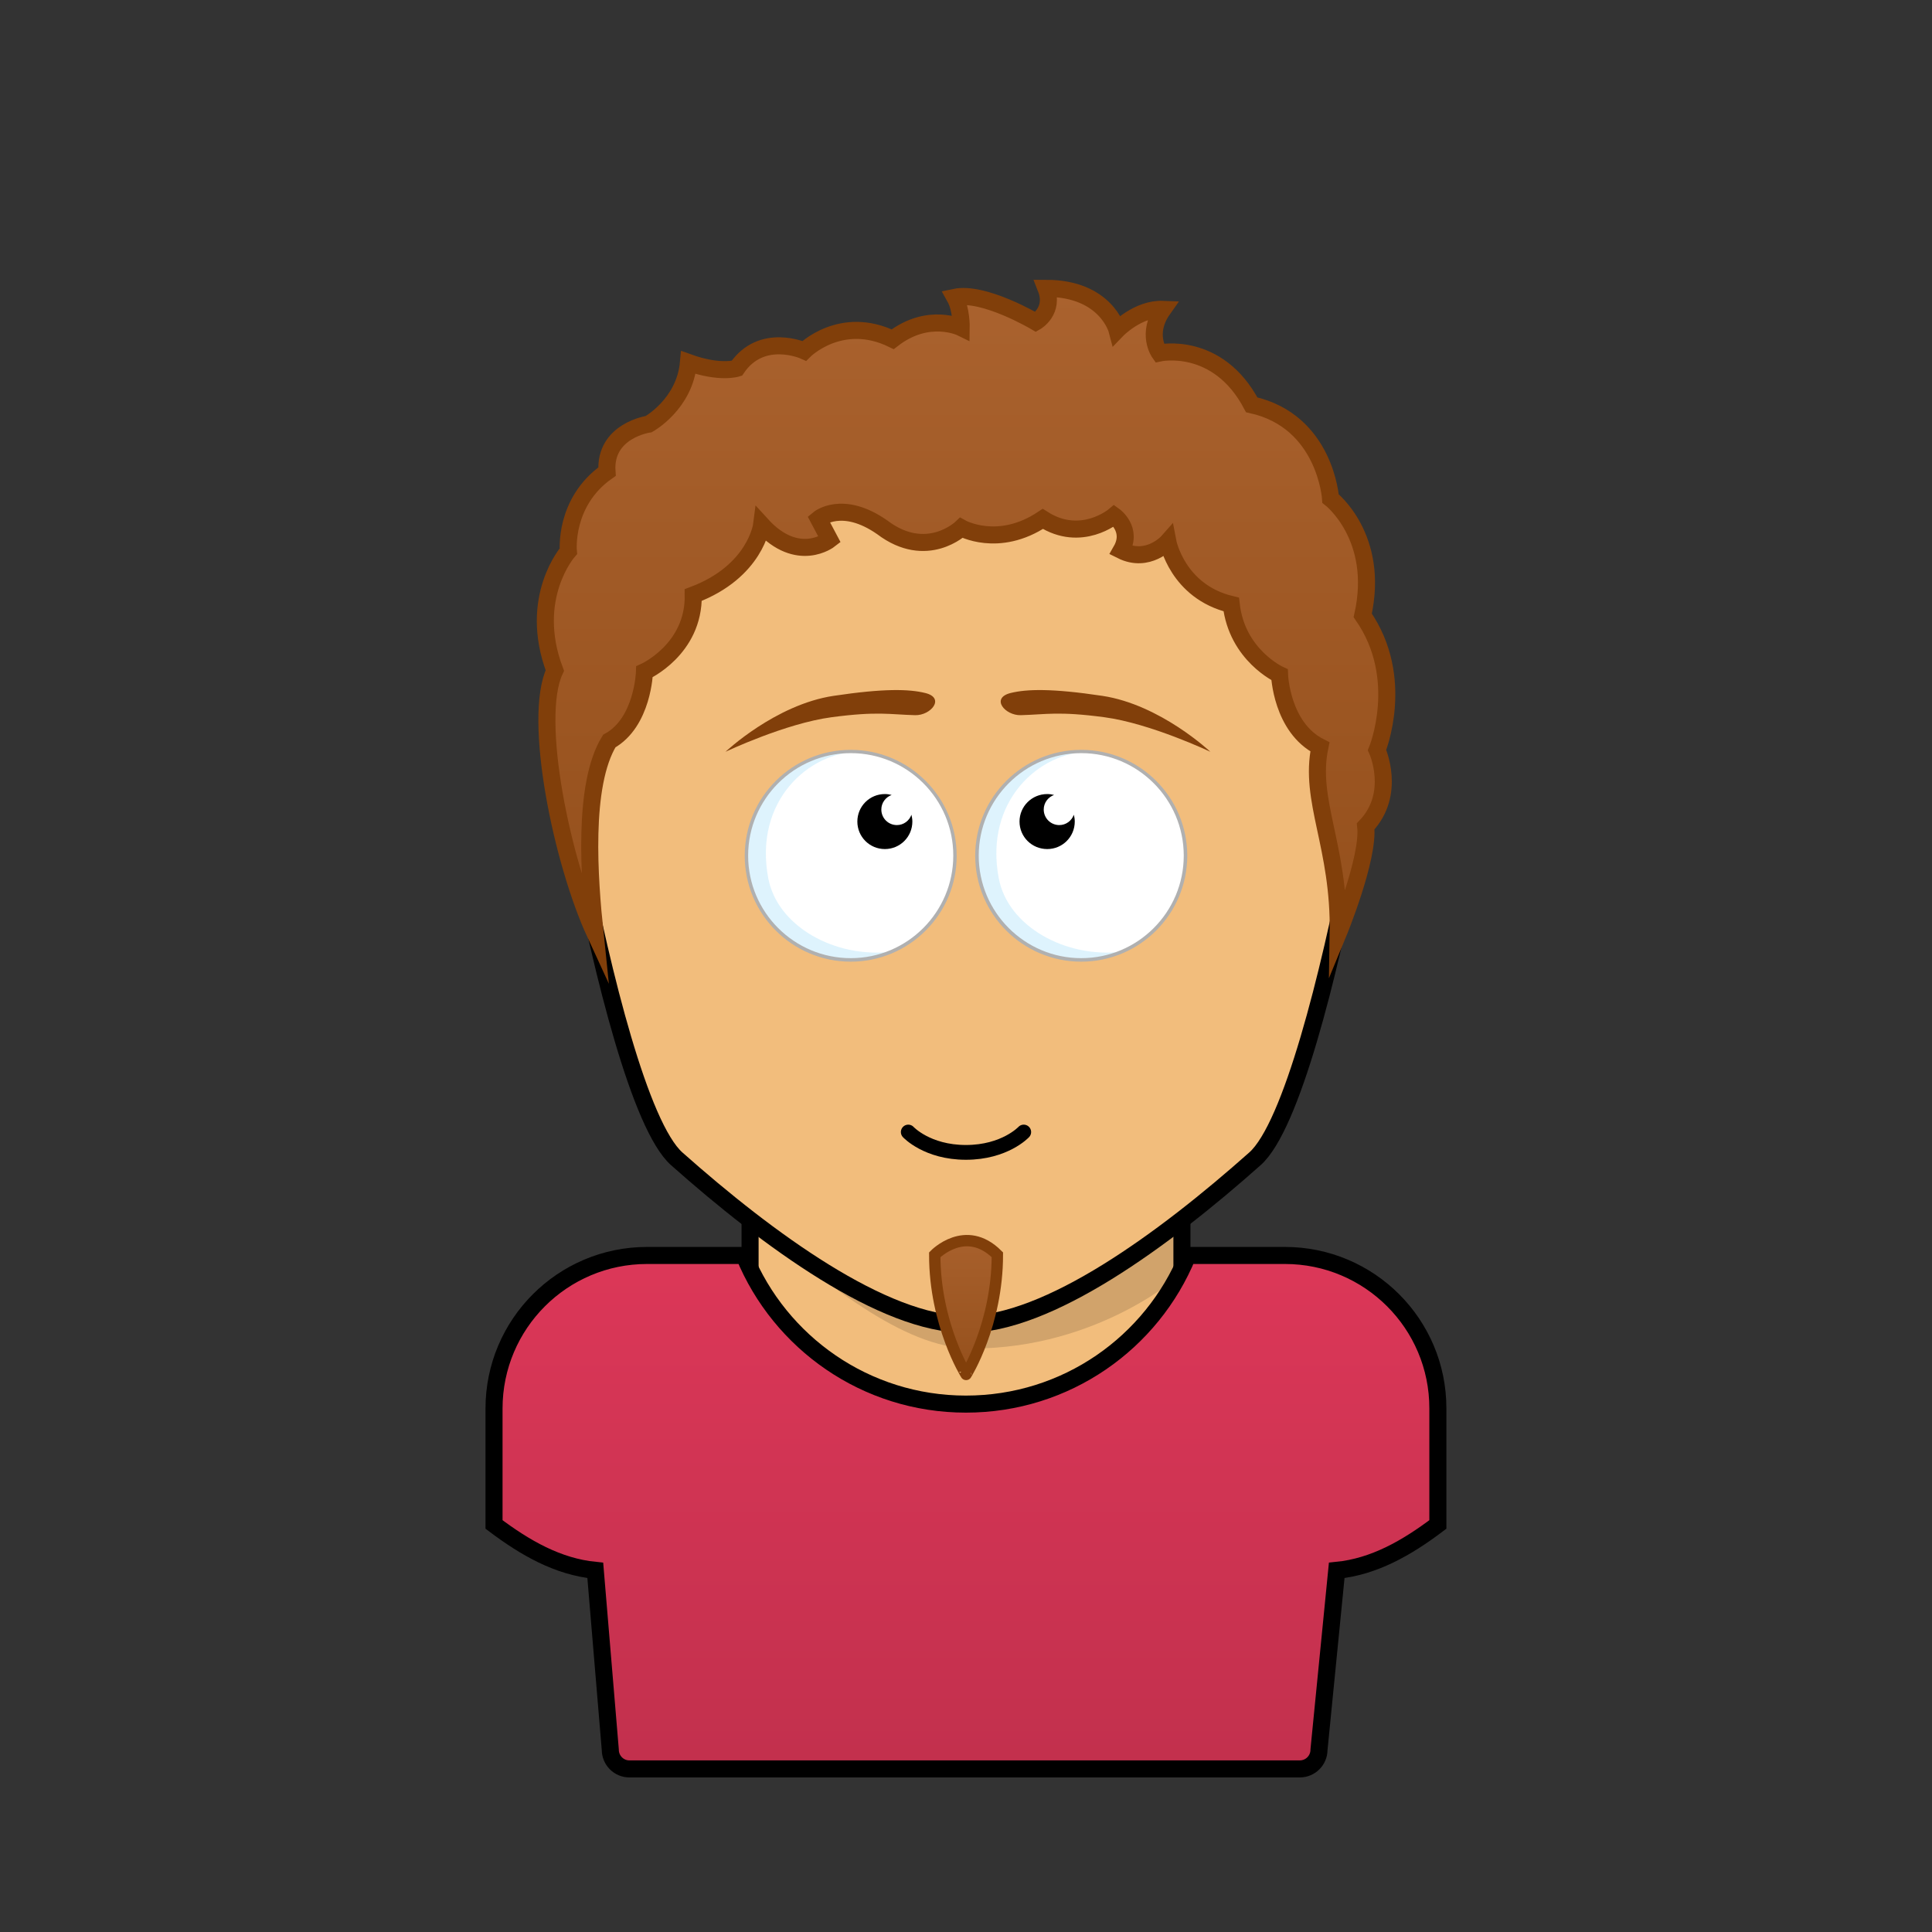
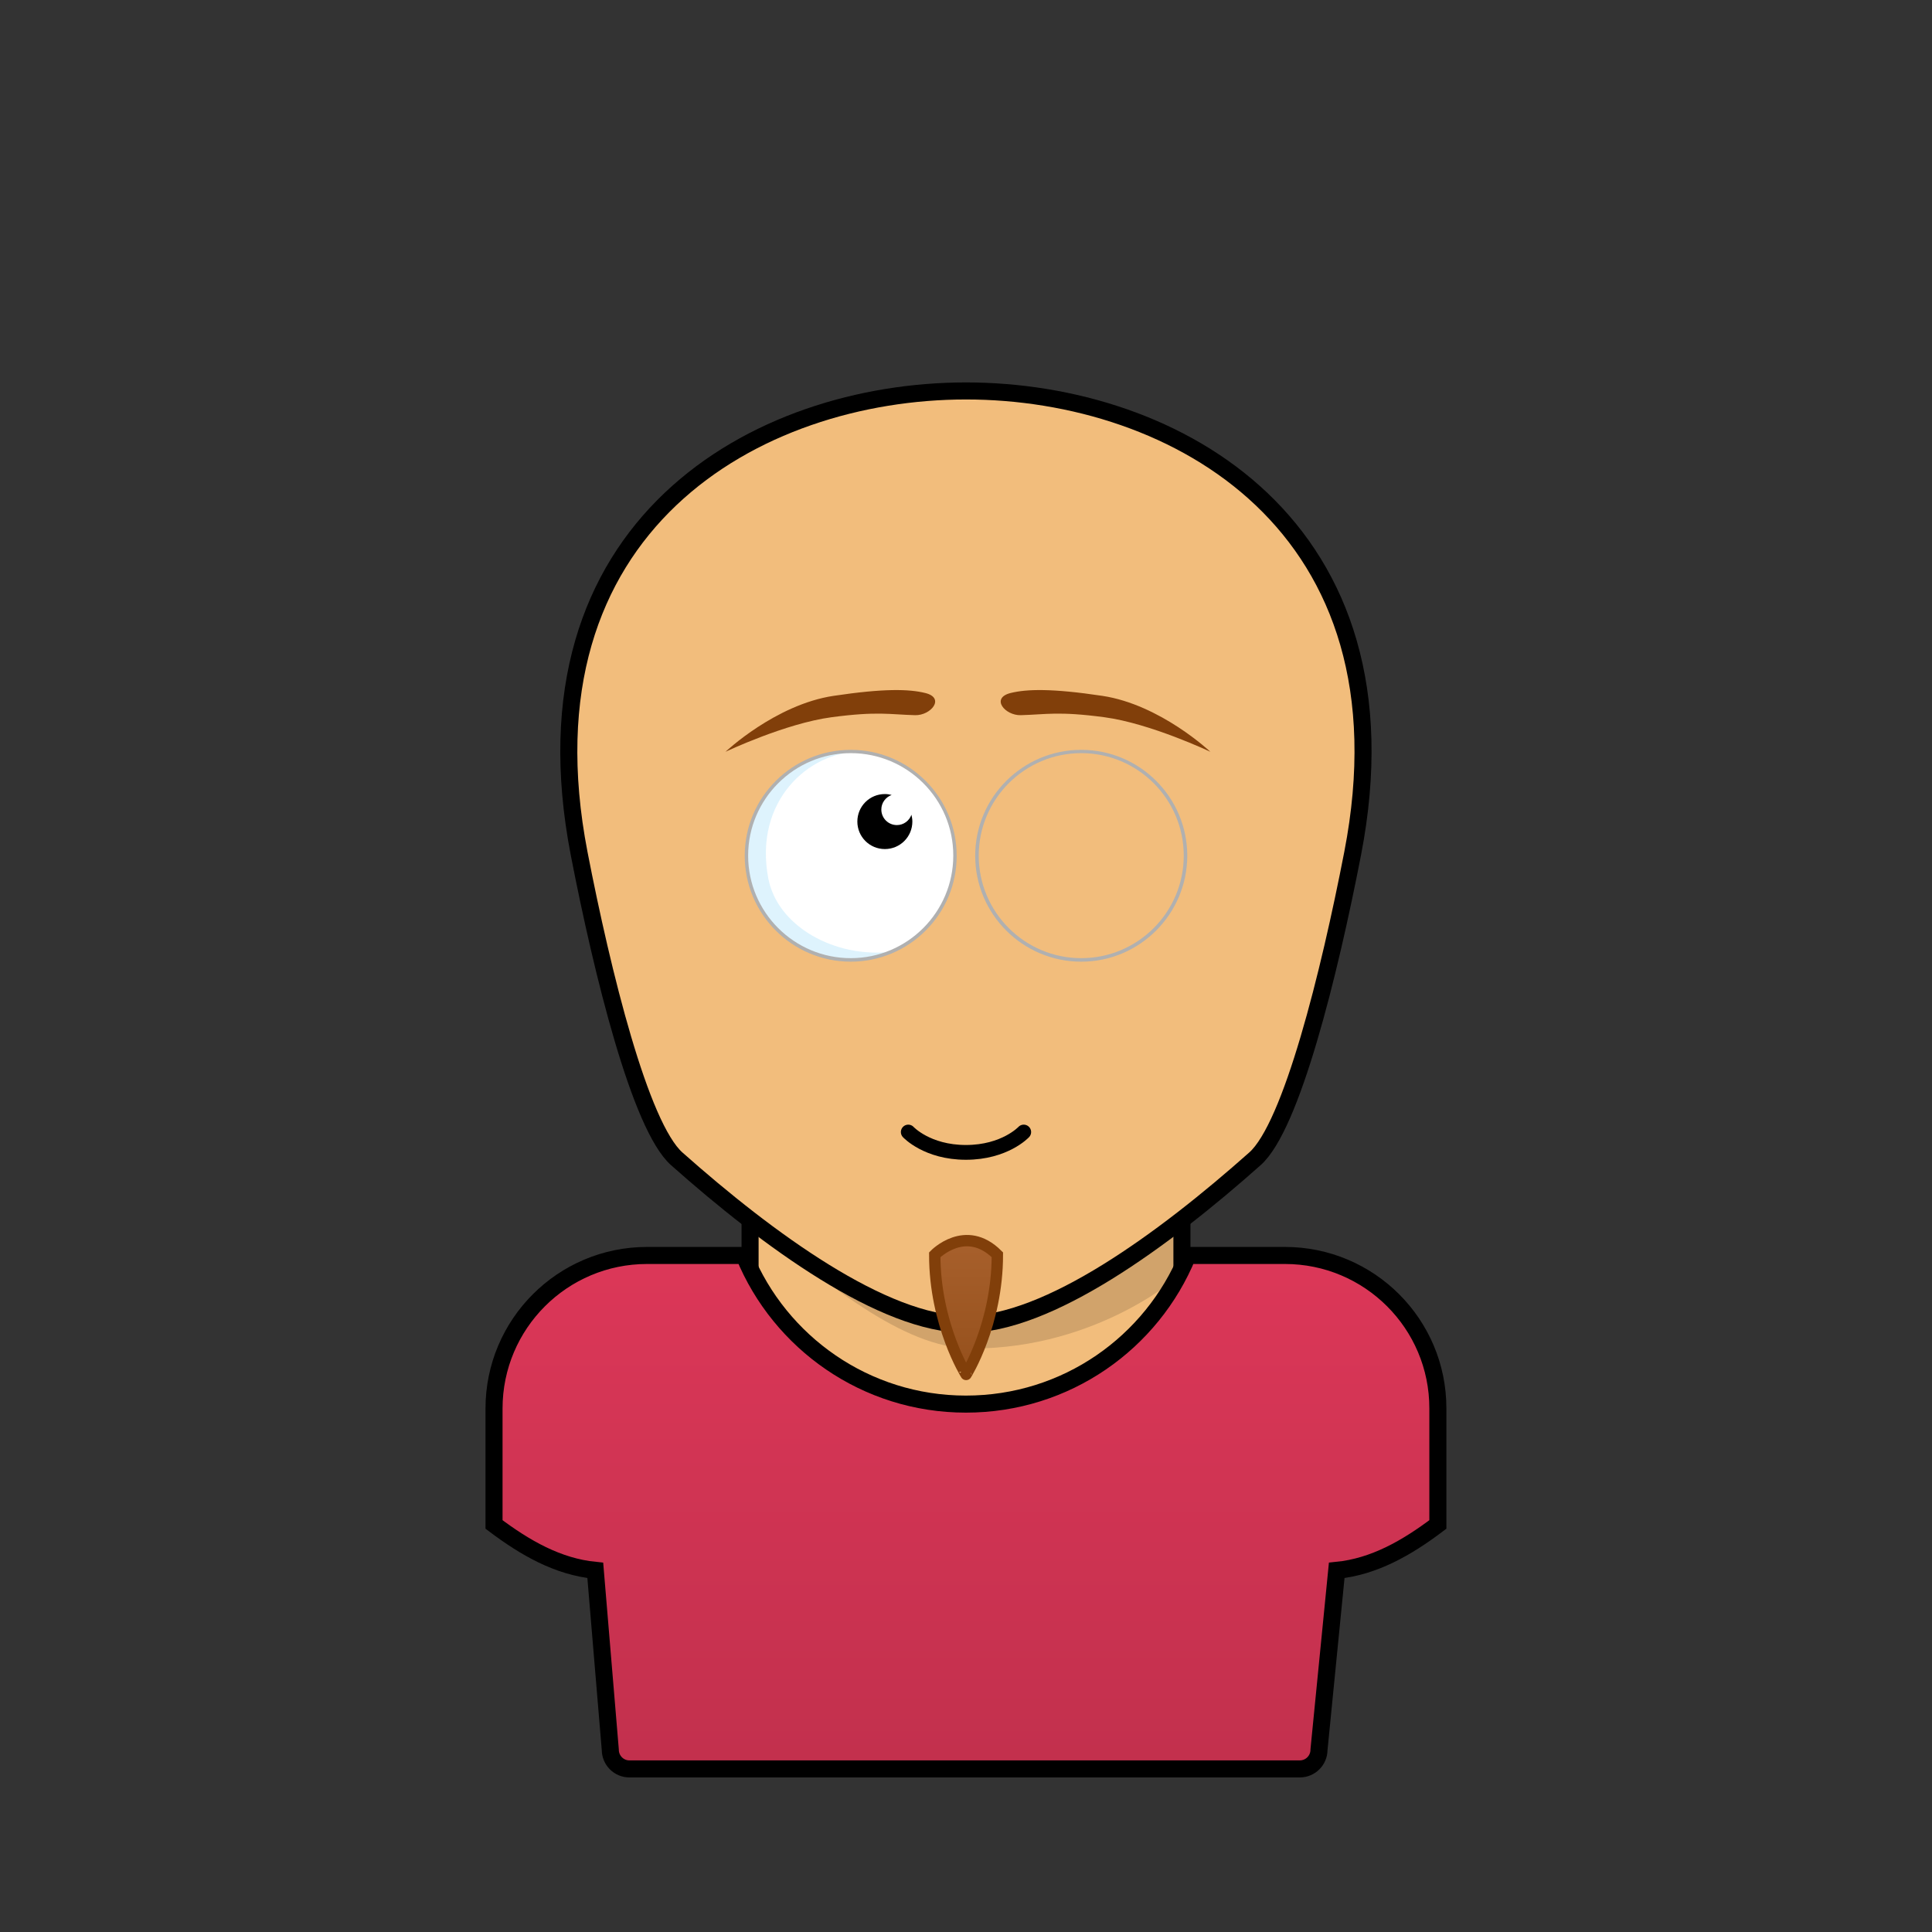
<svg xmlns="http://www.w3.org/2000/svg" viewBox="0 0 170 170">
  <rect x="0" y="0" width="170" height="170" fill="#333333" stroke="none" />
  <rect stroke="#000000" stroke-width="1.5" x="66" y="102.56" width="38" height="44" fill="#f2bd7c" />
  <path fill="#000000" opacity="0.14" d="M66,107.44c6.44,5.24,13.4,11.22,19.49,11.22c11.29,0,18.52-6.6,18.52-6.6l0-9.5H66V107.44z" />
  <path stroke="#000000" stroke-width="1.5" d="M85,34.4c18.39,0,39.63,11.82,34.02,40.71c-2.05,10.56-5.37,24-8.6,26.86c-8.02,7.13-18.19,14.57-25.44,14.56c-7.25,0-17.41-7.44-25.43-14.56c-3.22-2.86-6.54-16.3-8.59-26.86C45.37,46.22,66.61,34.4,85,34.4z" fill="#f2bd7c" />
  <path fill="none" stroke="#000000" stroke-width="1.3" stroke-linecap="round" d="M79.92,99.61c0,0,1.65,1.79,5.07,1.79c3.43,0,5.09-1.79,5.09-1.79" />
  <path fill="#FFFFFF" d="M74.86,66.12c5.07,0,9.17,4.11,9.17,9.17c0,5.07-4.11,9.17-9.17,9.17c-5.07,0-9.18-4.11-9.18-9.17C65.69,70.22,69.79,66.12,74.86,66.12z" />
-   <path fill="#FFFFFF" d="M95.14,66.11c5.07,0,9.17,4.11,9.17,9.17c0,5.07-4.11,9.17-9.17,9.17c-5.07,0-9.18-4.11-9.18-9.17C85.97,70.22,90.08,66.11,95.14,66.11z" />
  <path fill="#CDECFC" opacity="0.65" d="M65.68,75.29c0,6.8,7.16,11.02,12.7,8.46c-4.89,0.56-9.98-2.22-10.78-6.48c-1.29-6.83,3.62-11.12,8-11.12C71.94,65.5,65.68,68.71,65.68,75.29z" />
-   <path fill="#CDECFC" opacity="0.65" d="M85.96,75.29c0,6.8,7.16,11.02,12.7,8.46c-4.89,0.56-9.98-2.22-10.78-6.48c-1.29-6.83,3.62-11.12,8-11.12C92.22,65.5,85.96,68.71,85.96,75.29z" />
  <path fill="#B0B0B0" d="M74.86,84.62c-5.14,0-9.33-4.18-9.33-9.32c0-5.14,4.18-9.32,9.33-9.32c5.14,0,9.32,4.18,9.32,9.32C84.19,80.43,80,84.62,74.86,84.62z M74.86,66.27c-4.98,0-9.03,4.05-9.03,9.02c0,4.98,4.05,9.02,9.03,9.02c4.98,0,9.02-4.05,9.02-9.02C83.89,70.31,79.84,66.27,74.86,66.27z" />
  <path fill="#B0B0B0" d="M95.14,84.62c-5.14,0-9.33-4.18-9.33-9.32c0-5.14,4.18-9.32,9.33-9.32s9.33,4.18,9.33,9.32C104.46,80.43,100.28,84.62,95.14,84.62z M95.14,66.27c-4.98,0-9.02,4.05-9.02,9.02c0,4.98,4.05,9.02,9.02,9.02c4.98,0,9.02-4.05,9.02-9.02C104.16,70.31,100.11,66.27,95.14,66.27z" />
-   <path fill="#000000" d="M93.21,72.6c-0.76,0-1.37-0.61-1.37-1.37c0-0.59,0.38-1.09,0.91-1.28c-0.19-0.05-0.39-0.08-0.6-0.08c-1.35,0-2.44,1.08-2.44,2.42c0,1.34,1.08,2.42,2.44,2.42c1.34,0,2.42-1.08,2.42-2.42c0-0.21-0.03-0.41-0.08-0.6C94.3,72.22,93.8,72.6,93.21,72.6z" />
  <path fill="#000000" d="M78.92,72.6c-0.76,0-1.37-0.61-1.37-1.37c0-0.59,0.38-1.09,0.91-1.28c-0.19-0.05-0.39-0.08-0.6-0.08c-1.34,0-2.42,1.08-2.42,2.42c0,1.34,1.08,2.42,2.42,2.42c1.34,0,2.42-1.08,2.42-2.42c0-0.21-0.04-0.41-0.08-0.6C80.01,72.22,79.51,72.6,78.92,72.6z" />
  <path fill="#813f0a" d="M106.5,66.15c0,0-5.27-2.5-9.33-3.04c-4.06-0.54-5.1-0.24-7.35-0.18c-1.38,0.04-2.68-1.5-0.9-1.95c1.42-0.35,3.62-0.42,8.08,0.25C102.11,62,106.5,66.15,106.5,66.15z M73.34,61.23c4.47-0.67,6.66-0.6,8.08-0.25c1.78,0.44,0.48,1.99-0.9,1.95c-2.25-0.06-3.29-0.36-7.35,0.18c-4.06,0.54-9.33,3.04-9.33,3.04S68.23,62,73.34,61.23z" />
  <path stroke="#000000" stroke-width="1.5" fill="url(#ShirtGradient-fd8fd090-1-Shirt)" d="M113.06,110.47h-8.55c-3.15,7.68-10.69,13.08-19.52,13.08c-8.81,0-16.36-5.41-19.51-13.08h-8.54c-7.44,0-13.47,6.03-13.47,13.47v10.2c2.74,2.06,5.6,3.71,8.91,4.04l1.32,15.78c0,0.93,0.75,1.69,1.68,1.69h58.99c0.94,0,1.69-0.76,1.69-1.69l1.56-15.78c3.3-0.33,6.17-1.98,8.9-4.04v-10.21C126.53,116.5,120.5,110.47,113.06,110.47z" />
  <path stroke="#813f0a" stroke-width="1" stroke-miterlimit="50" fill="url(#HairGradient-fd8fd090)" d="M82.25,110.41c0,0,2.71-2.8,5.51,0c0,6.14-2.75,10.53-2.75,10.53S82.25,116.54,82.25,110.41z" />
-   <path stroke="#813f0a" stroke-width="1.5" stroke-miterlimit="50" fill="url(#HairGradient-fd8fd090)" d="M52.36,82.14c-2.89-6.26-5.54-18.89-3.54-23.14c-2.42-6.42,1.19-10.5,1.19-10.5s-0.42-4.31,3.4-7c-0.25-3.62,3.67-4.18,3.67-4.18s3.17-1.75,3.5-5.42c2.75,0.99,4.25,0.51,4.25,0.51c2.19-3.23,5.94-1.54,5.94-1.54s3.22-3.24,7.78-1.02c3.15-2.44,6.03-1.02,6.03-1.02s0.03-1.62-0.56-2.67c2.56-0.54,7.12,2.17,7.12,2.17s1.69-0.96,0.9-2.96c5.29,0,6.25,3.67,6.25,3.67s1.84-1.91,4.04-1.82c-1.52,2.15-0.31,3.84-0.31,3.84s5.12-1.12,8.12,4.56c6.5,1.44,6.94,8.25,6.94,8.25s4.38,3.38,2.83,10.28c3.86,5.54,1.26,11.85,1.26,11.85s1.75,3.83-1,6.71c0.32,2.8-2.42,9.43-2.42,9.43c0.13-7.71-2.6-11.66-1.61-16.42c-3.39-1.71-3.55-6.35-3.55-6.35s-3.75-1.71-4.25-6.18c-4.75-1.13-5.58-5.53-5.58-5.53s-1.73,1.96-4.1,0.77c1.06-1.85-0.62-3.05-0.62-3.05s-2.9,2.45-6.28,0.28c-3.92,2.62-7.17,0.79-7.17,0.79s-3.04,2.92-6.96-0.05c-3.53-2.47-5.6-0.74-5.6-0.74l0.97,1.83c0,0-2.79,2.19-5.98-1.31c0,0-0.52,4.11-6.02,6.18c0.08,4.79-4.29,6.75-4.29,6.75s-0.13,4.46-3.1,6.1C51.23,69.1,51.86,77.35,52.36,82.14z" />
  <linearGradient id="HairGradient-fd8fd090" x1="0%" x2="0%" y1="100%" y2="0%">
    <stop offset="0%" stop-color="#95501c" />
    <stop offset="100%" stop-color="#aa622e" />
  </linearGradient>
  <linearGradient id="ShirtGradient-fd8fd090-1-Shirt" x1="0%" x2="0%" y1="100%" y2="0%">
    <stop offset="0%" stop-color="#c2304d" />
    <stop offset="100%" stop-color="#dc3758" />
  </linearGradient>
</svg>